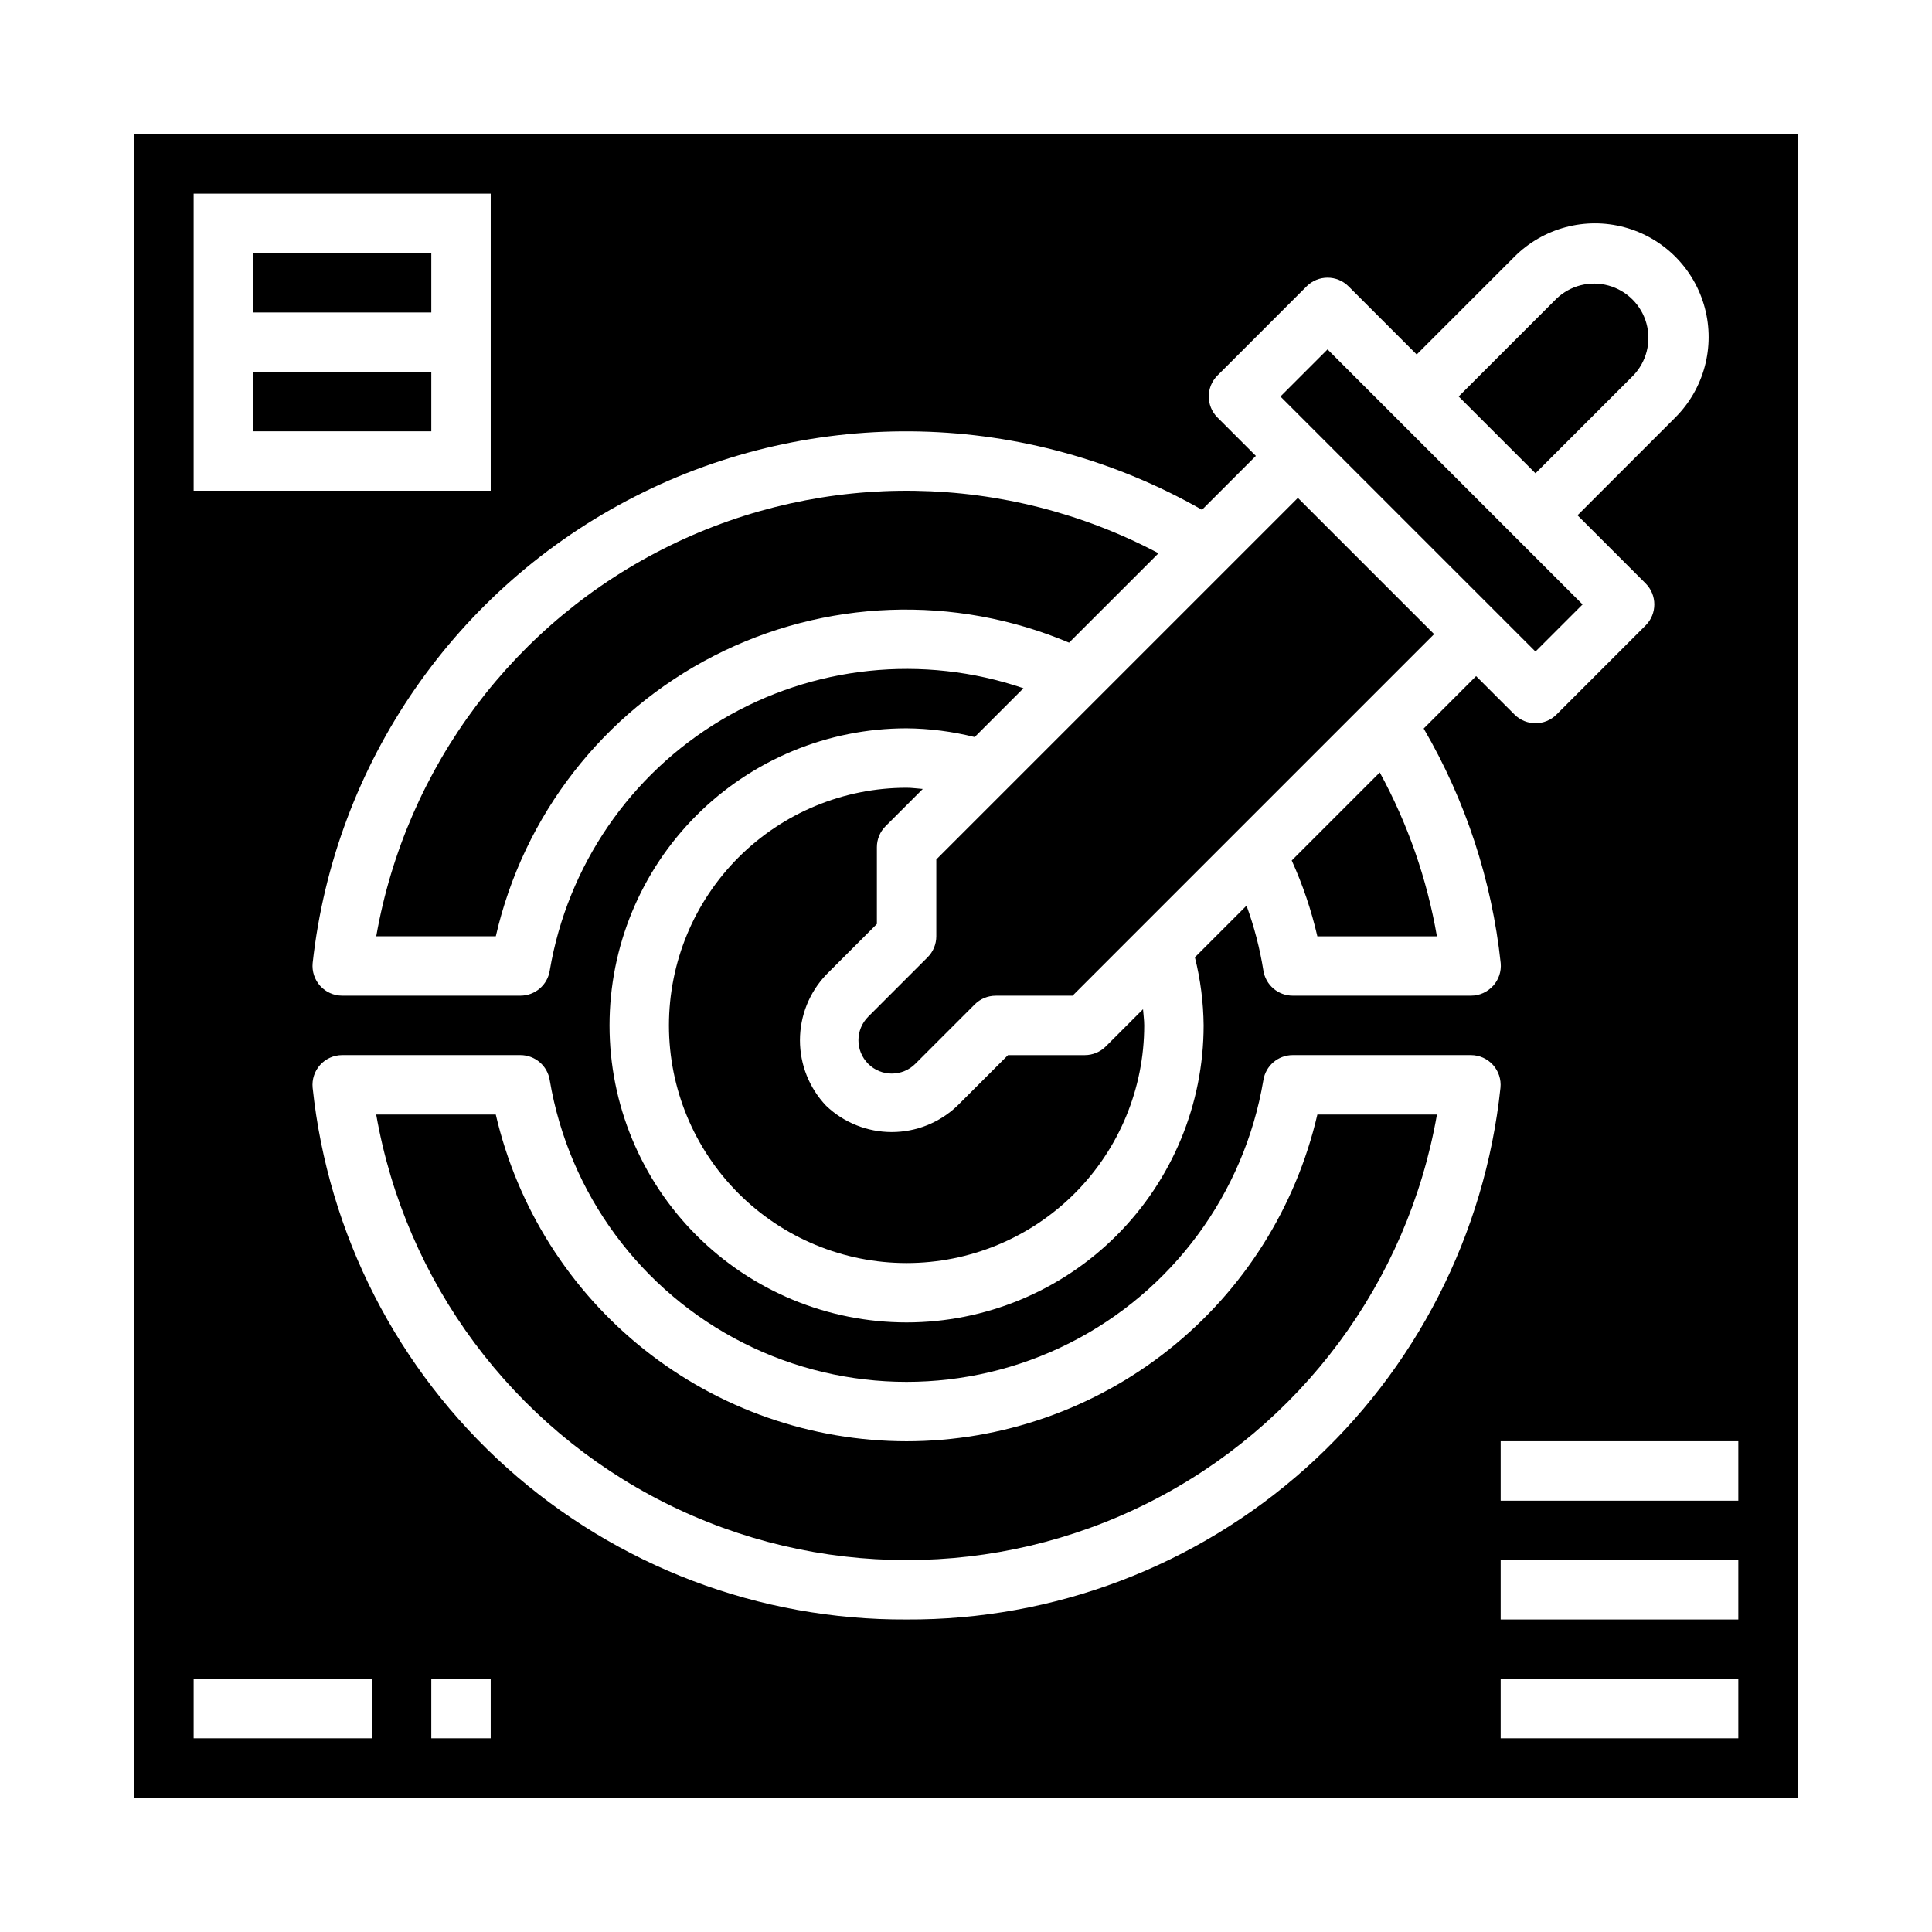
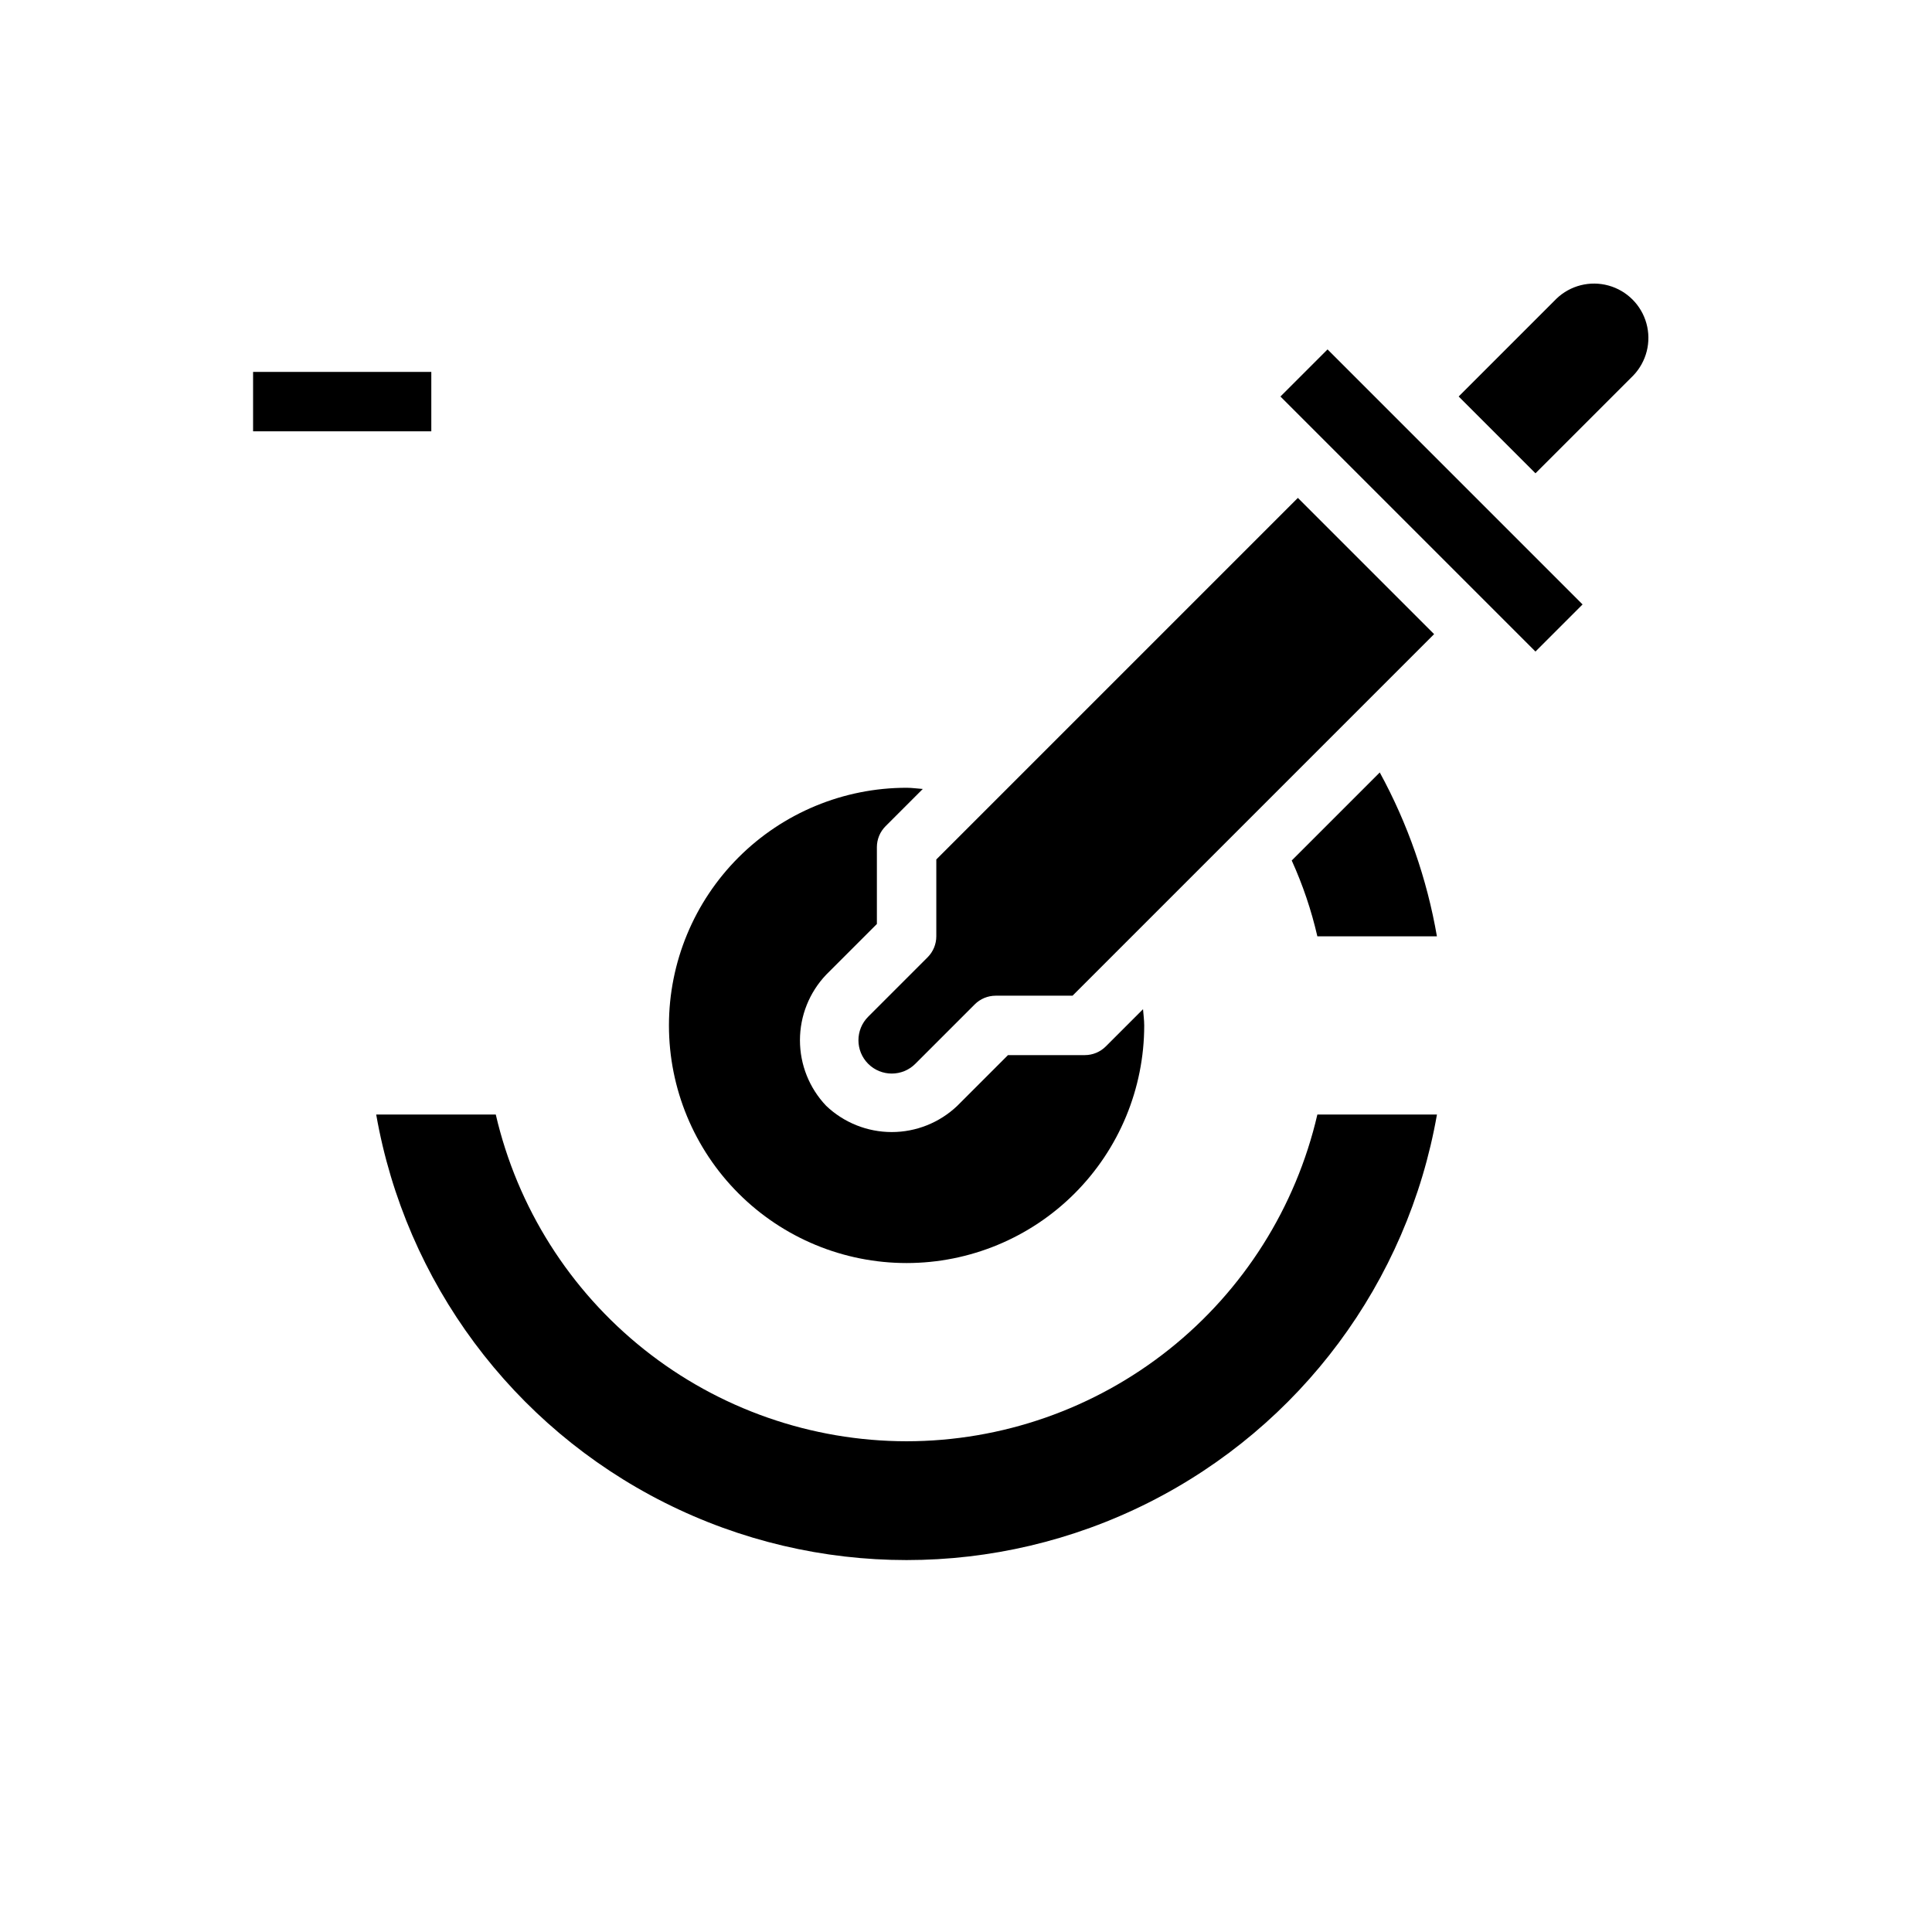
<svg xmlns="http://www.w3.org/2000/svg" fill="#000000" width="800px" height="800px" version="1.1" viewBox="144 144 512 512">
  <g>
    <path d="m576.84 243.51c3.508-3.664 4.832-8.898 3.484-13.785-1.348-4.891-5.168-8.707-10.055-10.055-4.891-1.348-10.125-0.027-13.785 3.481l-25.922 25.922 20.355 20.355z" />
    <path d="m437.05 421.31c-1.473 1.477-3.477 2.305-5.562 2.305h-20.359l-13.438 13.438c-4.684 4.461-10.902 6.953-17.371 6.953s-12.691-2.492-17.375-6.953c-4.461-4.684-6.949-10.902-6.949-17.371s2.488-12.691 6.949-17.375l13.438-13.438v-20.355c0-2.09 0.828-4.09 2.305-5.566l9.863-9.863c-1.434-0.094-2.832-0.316-4.297-0.316-16.703 0-32.719 6.637-44.531 18.445-11.809 11.812-18.445 27.828-18.445 44.531 0 16.703 6.637 32.723 18.445 44.531 11.812 11.809 27.828 18.445 44.531 18.445s32.723-6.637 44.531-18.445c11.809-11.809 18.445-27.828 18.445-44.531 0-1.465-0.219-2.867-0.316-4.297z" />
-     <path d="m451.02 290.62c-40.355-21.355-88.496-22.109-129.5-2.031-41.008 20.078-69.934 58.566-77.812 103.54h31.684c7.344-32.105 28.512-59.316 57.824-74.332s63.762-16.293 94.105-3.488z" />
    <path d="m483.33 249.08 12.484-12.484 67.586 67.586-12.484 12.484z" />
    <path d="m211.07 242.56h47.23v15.742h-47.23z" />
-     <path d="m211.07 211.07h47.23v15.742h-47.23z" />
    <path d="m384.25 525.95c-25.258-0.02-49.762-8.59-69.527-24.312-19.766-15.723-33.629-37.672-39.336-62.277h-31.691c7.789 44.449 36.145 82.598 76.469 102.87 40.32 20.27 87.852 20.27 128.18 0 40.32-20.27 68.676-58.418 76.465-102.87h-31.691c-5.703 24.605-19.566 46.555-39.336 62.277-19.766 15.723-44.27 24.293-69.527 24.312z" />
-     <path d="m179.58 179.58v440.83h440.83v-440.83zm15.742 15.742h78.723v78.723h-78.723zm47.23 409.34-47.23 0.004v-15.746h47.23zm31.488 0-15.742 0.004v-15.746h15.742zm110.21-31.488 0.004 0.004c-39.035 0.203-76.754-14.102-105.84-40.141-29.086-26.035-47.457-61.949-51.559-100.77-0.219-2.211 0.504-4.414 1.992-6.066 1.492-1.648 3.609-2.59 5.836-2.594h47.23c3.883 0.004 7.184 2.832 7.777 6.668 5.074 30.043 24.121 55.887 51.312 69.629 27.195 13.738 59.301 13.738 86.492 0 27.195-13.742 46.242-39.586 51.312-69.629 0.594-3.836 3.894-6.664 7.777-6.668h47.234c2.223 0.004 4.34 0.945 5.832 2.594 1.492 1.652 2.215 3.856 1.992 6.066-4.098 38.82-22.473 74.734-51.555 100.77-29.086 26.039-66.805 40.344-105.84 40.141zm155.42-167.91c-1.492 1.656-3.621 2.598-5.848 2.598h-47.234c-3.875 0-7.176-2.824-7.777-6.652-0.938-5.863-2.434-11.625-4.469-17.199l-13.68 13.68h-0.004c1.48 5.902 2.258 11.957 2.316 18.043 0 20.879-8.297 40.902-23.059 55.664s-34.785 23.055-55.664 23.055-40.898-8.293-55.664-23.055c-14.762-14.762-23.055-34.785-23.055-55.664 0-20.879 8.293-40.898 23.055-55.664 14.766-14.762 34.785-23.055 55.664-23.055 6.086 0.055 12.141 0.832 18.043 2.312l12.934-12.934c-26.621-9.07-55.883-6-80.043 8.391-24.16 14.395-40.793 38.664-45.492 66.395-0.586 3.844-3.891 6.68-7.777 6.684h-47.23c-2.227-0.004-4.344-0.945-5.836-2.594-1.488-1.652-2.211-3.856-1.992-6.066 5.84-52.973 37.949-99.445 85.43-123.64 47.48-24.199 103.95-22.871 150.25 3.535l14.281-14.281-10.18-10.18c-3.074-3.074-3.074-8.055 0-11.129l23.617-23.617h-0.004c3.074-3.074 8.059-3.074 11.133 0l18.051 18.051 25.922-25.922c7.613-7.613 18.711-10.586 29.109-7.801 10.398 2.785 18.523 10.91 21.309 21.309 2.789 10.402-0.188 21.496-7.801 29.109l-25.922 25.922 18.051 18.051c3.074 3.074 3.074 8.059 0 11.133l-23.617 23.617h0.004c-3.074 3.07-8.059 3.07-11.133 0l-10.18-10.18-13.887 13.887c11.102 19.047 18.055 40.223 20.406 62.141 0.211 2.215-0.523 4.418-2.023 6.062zm65 199.4h-62.977v-15.746h62.977zm0-31.488h-62.977v-15.746h62.977zm0-31.488h-62.977v-15.746h62.977z" />
    <path d="m487.95 275.95-95.82 95.82v20.355c0 2.09-0.828 4.09-2.305 5.566l-15.746 15.746c-3.445 3.445-3.445 9.035 0 12.484 3.449 3.445 9.039 3.445 12.488 0l15.742-15.742v-0.004c1.477-1.477 3.477-2.305 5.566-2.305h20.355l95.82-95.82z" />
    <path d="m486.32 372.04c2.93 6.453 5.203 13.184 6.793 20.09h31.684c-2.629-15.207-7.746-29.875-15.145-43.422z" />
  </g>
</svg>